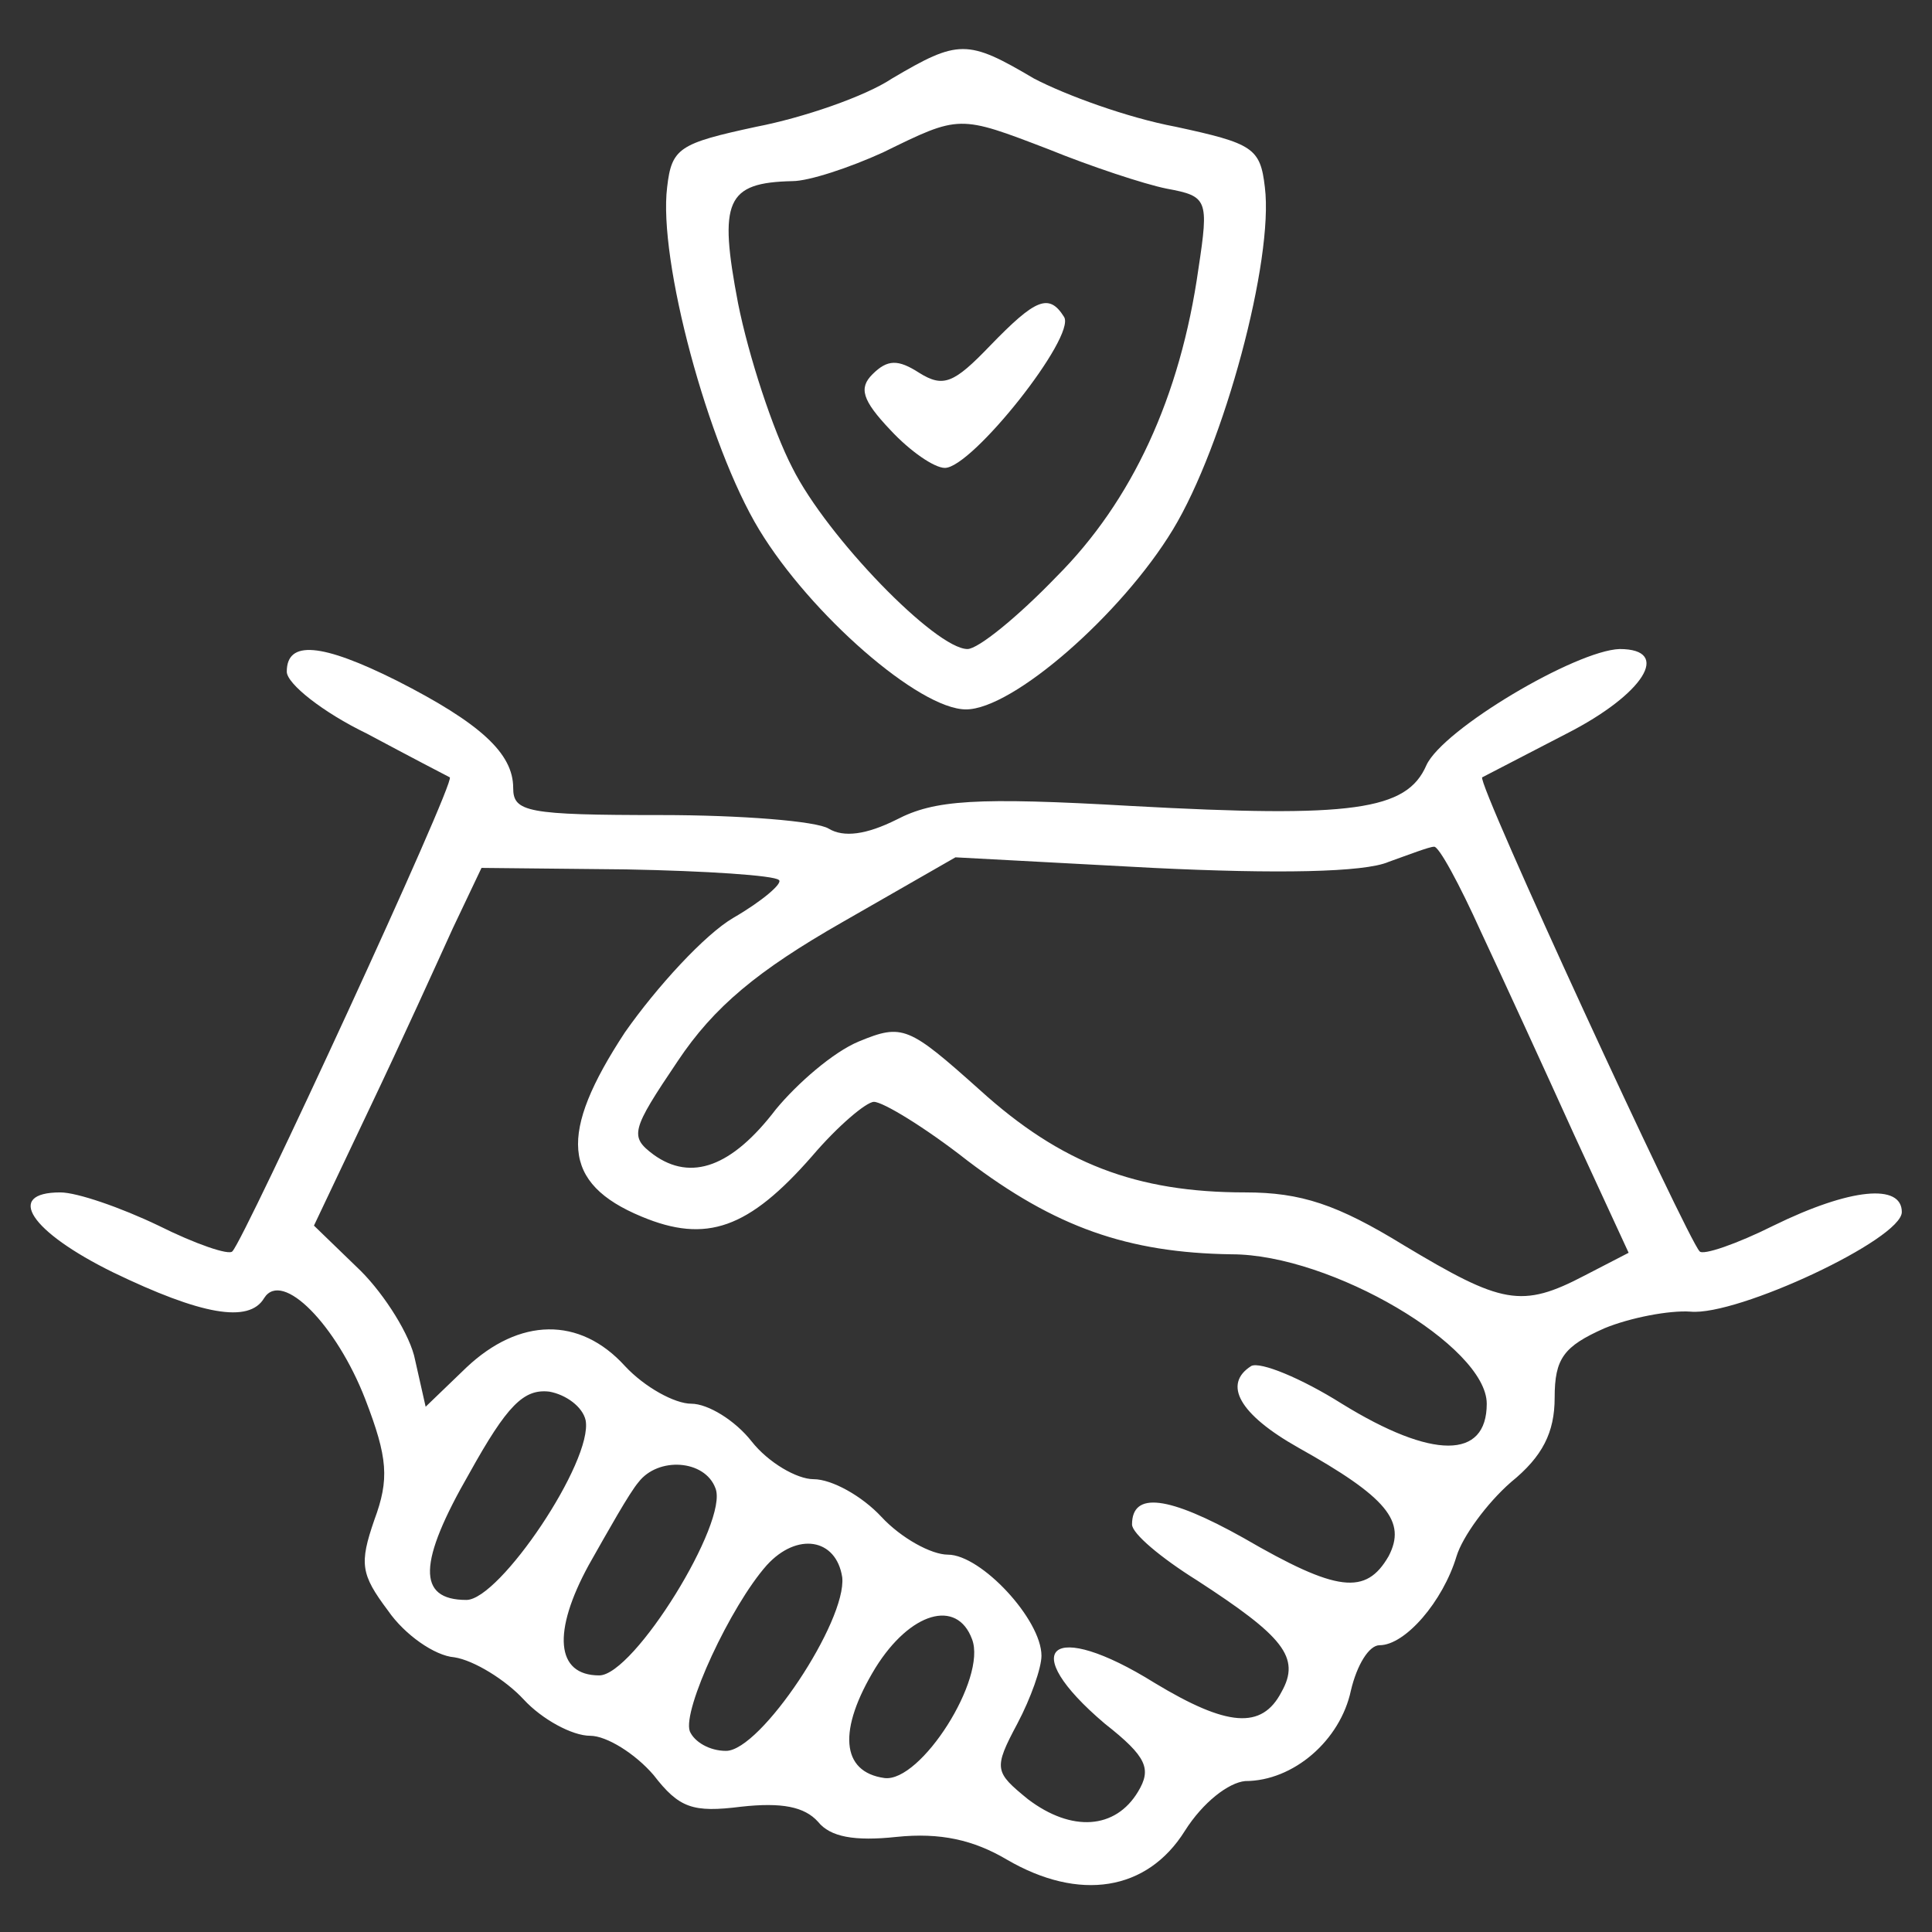
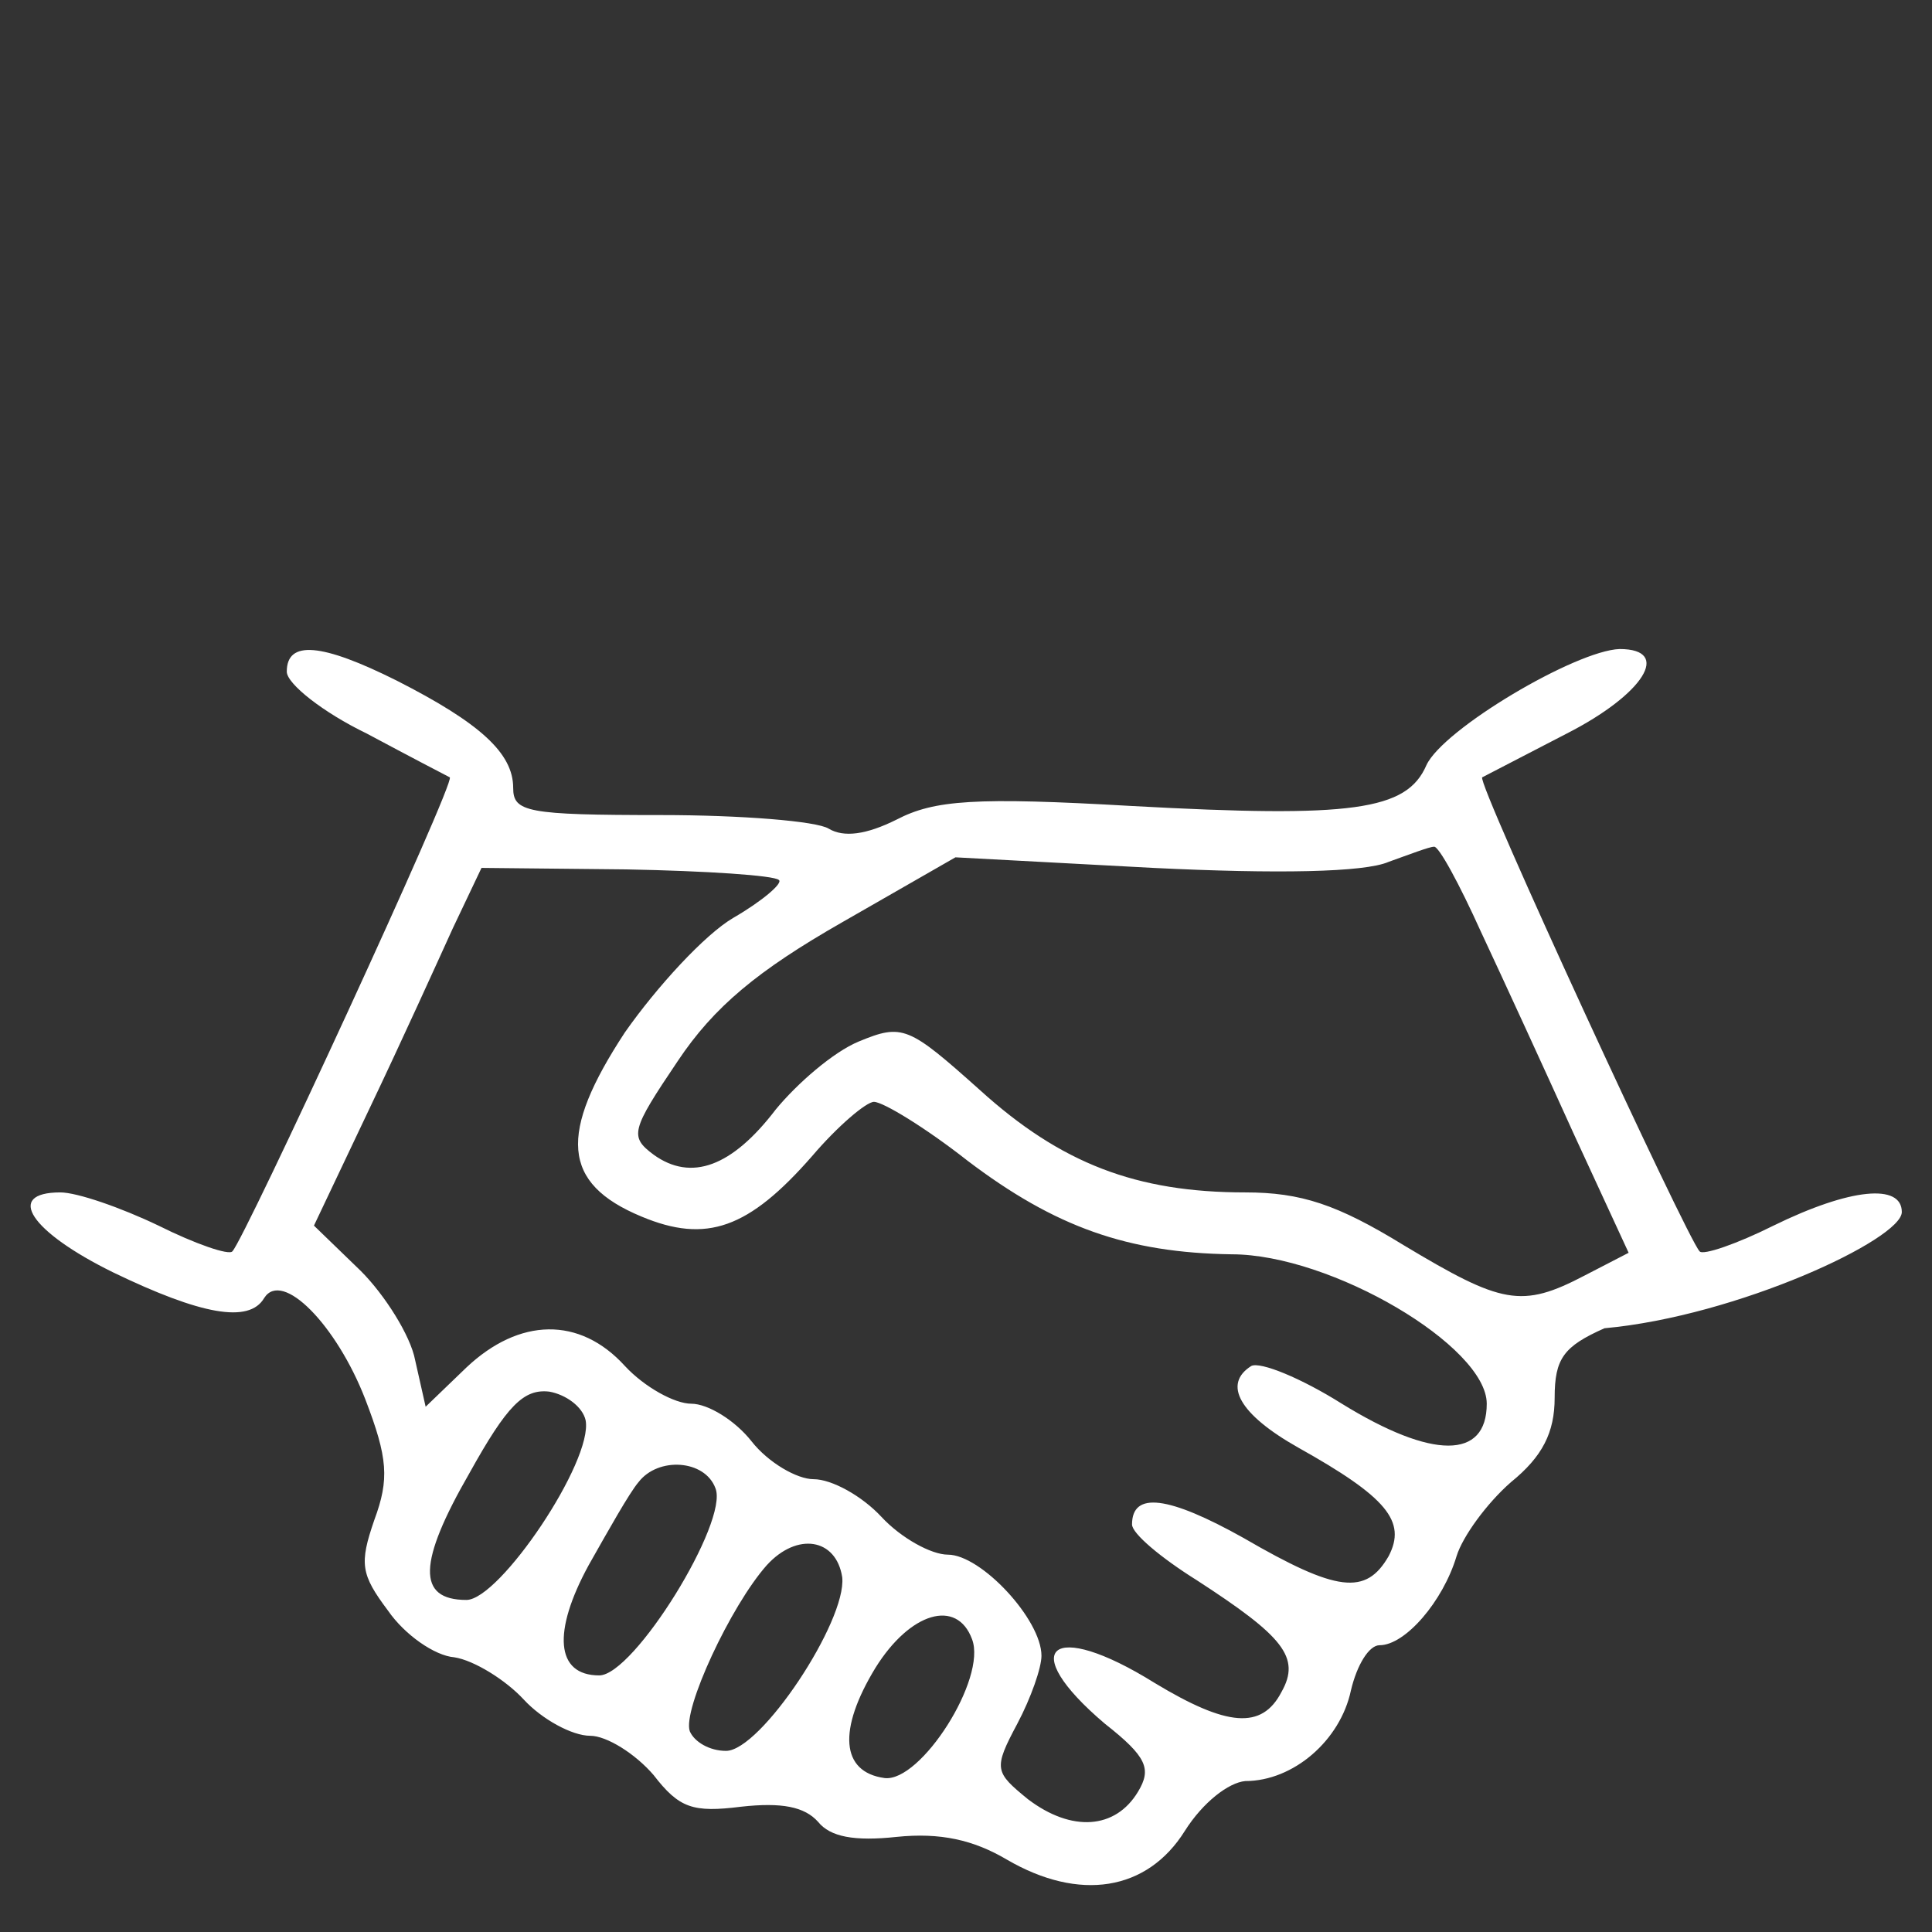
<svg xmlns="http://www.w3.org/2000/svg" width="80" height="80" viewBox="0 0 80 80" fill="none">
  <rect x="0" y="0" width="80" height="80" fill="#333333" stroke="none" />
-   <path d="M36.938 3.25C35.812 4 33.25 4.875 31.312 5.25C28.125 5.938 27.812 6.125 27.625 7.75C27.25 10.75 29.312 18.438 31.438 21.938C33.562 25.438 38.062 29.375 40 29.375C41.938 29.375 46.438 25.438 48.562 21.938C50.688 18.438 52.75 10.75 52.375 7.75C52.188 6.125 51.875 5.938 48.688 5.25C46.688 4.875 44.125 3.938 42.812 3.25C40.062 1.625 39.688 1.625 36.938 3.25ZM43.438 6.188C45.125 6.875 47.375 7.625 48.312 7.812C50 8.125 50.062 8.25 49.625 11.125C48.875 16.438 46.875 20.75 43.75 23.875C42.125 25.562 40.5 26.875 40.062 26.875C38.75 26.875 34.25 22.25 32.812 19.375C32 17.812 31 14.75 30.562 12.562C29.75 8.312 30.062 7.562 32.812 7.5C33.5 7.5 35.188 6.938 36.562 6.312C39.75 4.75 39.688 4.75 43.438 6.188Z" fill="white" />
-   <path d="M41 14.312C39.5 15.875 39.062 16.062 38.062 15.438C37.188 14.875 36.75 14.875 36.125 15.5C35.562 16.062 35.688 16.562 36.875 17.812C37.688 18.688 38.688 19.375 39.125 19.375C40.25 19.375 44.562 13.938 44.062 13.125C43.438 12.125 42.875 12.375 41 14.312Z" fill="white" />
-   <path d="M11.875 27.812C11.875 28.312 13.375 29.5 15.188 30.375C16.938 31.312 18.5 32.125 18.625 32.188C18.875 32.375 10.125 51.312 9.625 51.812C9.5 52 8.063 51.5 6.563 50.75C5 50 3.188 49.375 2.5 49.375C0.188 49.375 1.25 51 4.688 52.688C8.313 54.438 10.313 54.812 10.938 53.75C11.688 52.562 13.938 54.875 15.125 57.938C16.063 60.375 16.125 61.25 15.5 62.938C14.875 64.75 14.938 65.188 16.063 66.688C16.75 67.688 18 68.562 18.813 68.625C19.625 68.75 20.938 69.562 21.688 70.375C22.438 71.188 23.688 71.875 24.438 71.875C25.125 71.875 26.313 72.625 27.063 73.5C28.125 74.875 28.688 75.062 30.688 74.812C32.375 74.625 33.313 74.812 33.875 75.438C34.375 76.062 35.375 76.25 37.125 76.062C38.938 75.875 40.313 76.188 41.688 77C44.688 78.75 47.5 78.312 49.063 75.812C49.813 74.625 50.875 73.812 51.563 73.75C53.563 73.75 55.5 72.062 55.938 70C56.188 68.938 56.688 68.125 57.125 68.125C58.188 68.125 59.75 66.312 60.313 64.438C60.563 63.625 61.563 62.25 62.563 61.375C63.875 60.312 64.375 59.312 64.375 57.875C64.375 56.25 64.75 55.75 66.438 55C67.5 54.562 69.125 54.25 70 54.312C71.938 54.5 78.75 51.312 78.75 50.188C78.75 49 76.625 49.188 73.438 50.75C71.938 51.5 70.5 52 70.375 51.812C69.875 51.312 61.125 32.375 61.375 32.188C61.5 32.125 63.063 31.312 64.875 30.375C68.063 28.75 69.25 26.875 67.063 26.875C65.25 26.938 59.75 30.188 59.063 31.688C58.25 33.562 56 33.875 46.875 33.375C40.375 33 38.688 33.125 37.125 33.938C35.875 34.562 34.938 34.688 34.313 34.312C33.813 34 30.688 33.75 27.375 33.75C21.813 33.75 21.25 33.625 21.25 32.625C21.25 31.188 19.875 29.938 16.438 28.188C13.313 26.625 11.875 26.5 11.875 27.812ZM61.313 38.562C62.25 40.562 64 44.375 65.188 47L67.438 51.875L65.625 52.812C63 54.188 62.188 54 58.125 51.562C55.375 49.875 53.875 49.375 51.563 49.375C47.063 49.375 43.938 48.188 40.563 45.125C37.625 42.5 37.375 42.375 35.563 43.125C34.5 43.562 33 44.875 32.125 45.938C30.313 48.312 28.625 48.938 27.063 47.812C26.063 47.062 26.125 46.812 28.063 43.938C29.563 41.688 31.375 40.188 34.875 38.188L39.563 35.5L47.75 35.938C52.875 36.188 56.5 36.125 57.5 35.688C58.375 35.375 59.188 35.062 59.375 35.062C59.563 35 60.438 36.625 61.313 38.562ZM32.25 36.438C32.438 36.562 31.563 37.312 30.375 38C29.188 38.688 27.188 40.875 25.875 42.75C23.125 46.938 23.25 49 26.563 50.375C29.25 51.5 31 50.875 33.625 47.875C34.688 46.625 35.875 45.625 36.188 45.625C36.563 45.625 38.313 46.688 40.063 48.062C43.688 50.812 46.688 51.875 51 51.938C55.125 51.938 61.563 55.75 61.563 58.125C61.563 60.438 59.313 60.438 55.563 58.125C53.875 57.062 52.188 56.375 51.813 56.562C50.625 57.312 51.313 58.562 53.75 59.938C57.438 62 58.25 63 57.5 64.438C56.563 66.062 55.375 65.938 51.5 63.688C48.375 61.938 46.875 61.75 46.875 63.125C46.875 63.5 48.063 64.5 49.563 65.438C53.125 67.75 53.875 68.625 53.063 70.062C52.25 71.625 50.813 71.5 47.813 69.688C43.5 67 42.063 68.25 45.75 71.375C47.5 72.75 47.688 73.25 47.125 74.188C46.188 75.75 44.375 75.875 42.563 74.5C41.188 73.375 41.125 73.25 42.125 71.375C42.688 70.312 43.125 69.062 43.125 68.562C43.125 67.062 40.625 64.375 39.25 64.375C38.563 64.375 37.313 63.688 36.5 62.812C35.688 61.938 34.438 61.25 33.688 61.25C33 61.25 31.813 60.562 31.125 59.688C30.438 58.812 29.313 58.125 28.625 58.125C27.938 58.125 26.688 57.438 25.875 56.562C24 54.5 21.5 54.562 19.313 56.625L17.625 58.25L17.188 56.312C17 55.312 15.938 53.625 14.938 52.625L13 50.75L15.313 45.875C16.625 43.125 18.125 39.812 18.75 38.438L19.938 35.938L25.938 36C29.25 36.062 32.063 36.25 32.25 36.438ZM24.25 58.812C24.563 60.5 20.688 66.25 19.313 66.25C17.25 66.25 17.313 64.688 19.438 61C21 58.188 21.688 57.5 22.75 57.625C23.438 57.75 24.125 58.25 24.25 58.812ZM29.625 61.625C30.188 63 26.25 69.375 24.813 69.375C23 69.375 22.875 67.562 24.375 64.812C25.188 63.375 26.063 61.812 26.438 61.375C27.25 60.312 29.188 60.438 29.625 61.625ZM34.875 65.312C35.063 67.125 31.5 72.5 30.063 72.5C29.375 72.5 28.75 72.125 28.563 71.688C28.25 70.812 30.25 66.5 31.75 64.812C33 63.438 34.625 63.688 34.875 65.312ZM40.25 67.875C40.875 69.5 38.125 73.812 36.625 73.625C34.813 73.375 34.688 71.625 36.25 69.062C37.688 66.75 39.625 66.188 40.25 67.875Z" fill="white" />
+   <path d="M11.875 27.812C11.875 28.312 13.375 29.5 15.188 30.375C16.938 31.312 18.5 32.125 18.625 32.188C18.875 32.375 10.125 51.312 9.625 51.812C9.5 52 8.063 51.5 6.563 50.75C5 50 3.188 49.375 2.5 49.375C0.188 49.375 1.25 51 4.688 52.688C8.313 54.438 10.313 54.812 10.938 53.75C11.688 52.562 13.938 54.875 15.125 57.938C16.063 60.375 16.125 61.25 15.5 62.938C14.875 64.75 14.938 65.188 16.063 66.688C16.75 67.688 18 68.562 18.813 68.625C19.625 68.75 20.938 69.562 21.688 70.375C22.438 71.188 23.688 71.875 24.438 71.875C25.125 71.875 26.313 72.625 27.063 73.5C28.125 74.875 28.688 75.062 30.688 74.812C32.375 74.625 33.313 74.812 33.875 75.438C34.375 76.062 35.375 76.25 37.125 76.062C38.938 75.875 40.313 76.188 41.688 77C44.688 78.75 47.5 78.312 49.063 75.812C49.813 74.625 50.875 73.812 51.563 73.75C53.563 73.75 55.5 72.062 55.938 70C56.188 68.938 56.688 68.125 57.125 68.125C58.188 68.125 59.75 66.312 60.313 64.438C60.563 63.625 61.563 62.25 62.563 61.375C63.875 60.312 64.375 59.312 64.375 57.875C64.375 56.25 64.75 55.75 66.438 55C71.938 54.5 78.75 51.312 78.75 50.188C78.75 49 76.625 49.188 73.438 50.75C71.938 51.5 70.5 52 70.375 51.812C69.875 51.312 61.125 32.375 61.375 32.188C61.5 32.125 63.063 31.312 64.875 30.375C68.063 28.75 69.25 26.875 67.063 26.875C65.25 26.938 59.75 30.188 59.063 31.688C58.25 33.562 56 33.875 46.875 33.375C40.375 33 38.688 33.125 37.125 33.938C35.875 34.562 34.938 34.688 34.313 34.312C33.813 34 30.688 33.75 27.375 33.75C21.813 33.75 21.25 33.625 21.25 32.625C21.25 31.188 19.875 29.938 16.438 28.188C13.313 26.625 11.875 26.5 11.875 27.812ZM61.313 38.562C62.25 40.562 64 44.375 65.188 47L67.438 51.875L65.625 52.812C63 54.188 62.188 54 58.125 51.562C55.375 49.875 53.875 49.375 51.563 49.375C47.063 49.375 43.938 48.188 40.563 45.125C37.625 42.5 37.375 42.375 35.563 43.125C34.5 43.562 33 44.875 32.125 45.938C30.313 48.312 28.625 48.938 27.063 47.812C26.063 47.062 26.125 46.812 28.063 43.938C29.563 41.688 31.375 40.188 34.875 38.188L39.563 35.5L47.75 35.938C52.875 36.188 56.5 36.125 57.5 35.688C58.375 35.375 59.188 35.062 59.375 35.062C59.563 35 60.438 36.625 61.313 38.562ZM32.25 36.438C32.438 36.562 31.563 37.312 30.375 38C29.188 38.688 27.188 40.875 25.875 42.75C23.125 46.938 23.25 49 26.563 50.375C29.25 51.5 31 50.875 33.625 47.875C34.688 46.625 35.875 45.625 36.188 45.625C36.563 45.625 38.313 46.688 40.063 48.062C43.688 50.812 46.688 51.875 51 51.938C55.125 51.938 61.563 55.75 61.563 58.125C61.563 60.438 59.313 60.438 55.563 58.125C53.875 57.062 52.188 56.375 51.813 56.562C50.625 57.312 51.313 58.562 53.75 59.938C57.438 62 58.25 63 57.5 64.438C56.563 66.062 55.375 65.938 51.5 63.688C48.375 61.938 46.875 61.75 46.875 63.125C46.875 63.5 48.063 64.5 49.563 65.438C53.125 67.75 53.875 68.625 53.063 70.062C52.25 71.625 50.813 71.5 47.813 69.688C43.5 67 42.063 68.25 45.75 71.375C47.5 72.75 47.688 73.25 47.125 74.188C46.188 75.75 44.375 75.875 42.563 74.5C41.188 73.375 41.125 73.25 42.125 71.375C42.688 70.312 43.125 69.062 43.125 68.562C43.125 67.062 40.625 64.375 39.25 64.375C38.563 64.375 37.313 63.688 36.5 62.812C35.688 61.938 34.438 61.25 33.688 61.25C33 61.25 31.813 60.562 31.125 59.688C30.438 58.812 29.313 58.125 28.625 58.125C27.938 58.125 26.688 57.438 25.875 56.562C24 54.5 21.5 54.562 19.313 56.625L17.625 58.25L17.188 56.312C17 55.312 15.938 53.625 14.938 52.625L13 50.75L15.313 45.875C16.625 43.125 18.125 39.812 18.75 38.438L19.938 35.938L25.938 36C29.25 36.062 32.063 36.25 32.25 36.438ZM24.25 58.812C24.563 60.5 20.688 66.25 19.313 66.25C17.25 66.25 17.313 64.688 19.438 61C21 58.188 21.688 57.5 22.75 57.625C23.438 57.75 24.125 58.25 24.25 58.812ZM29.625 61.625C30.188 63 26.25 69.375 24.813 69.375C23 69.375 22.875 67.562 24.375 64.812C25.188 63.375 26.063 61.812 26.438 61.375C27.25 60.312 29.188 60.438 29.625 61.625ZM34.875 65.312C35.063 67.125 31.5 72.5 30.063 72.5C29.375 72.5 28.75 72.125 28.563 71.688C28.25 70.812 30.25 66.5 31.75 64.812C33 63.438 34.625 63.688 34.875 65.312ZM40.25 67.875C40.875 69.5 38.125 73.812 36.625 73.625C34.813 73.375 34.688 71.625 36.25 69.062C37.688 66.75 39.625 66.188 40.25 67.875Z" fill="white" />
</svg>